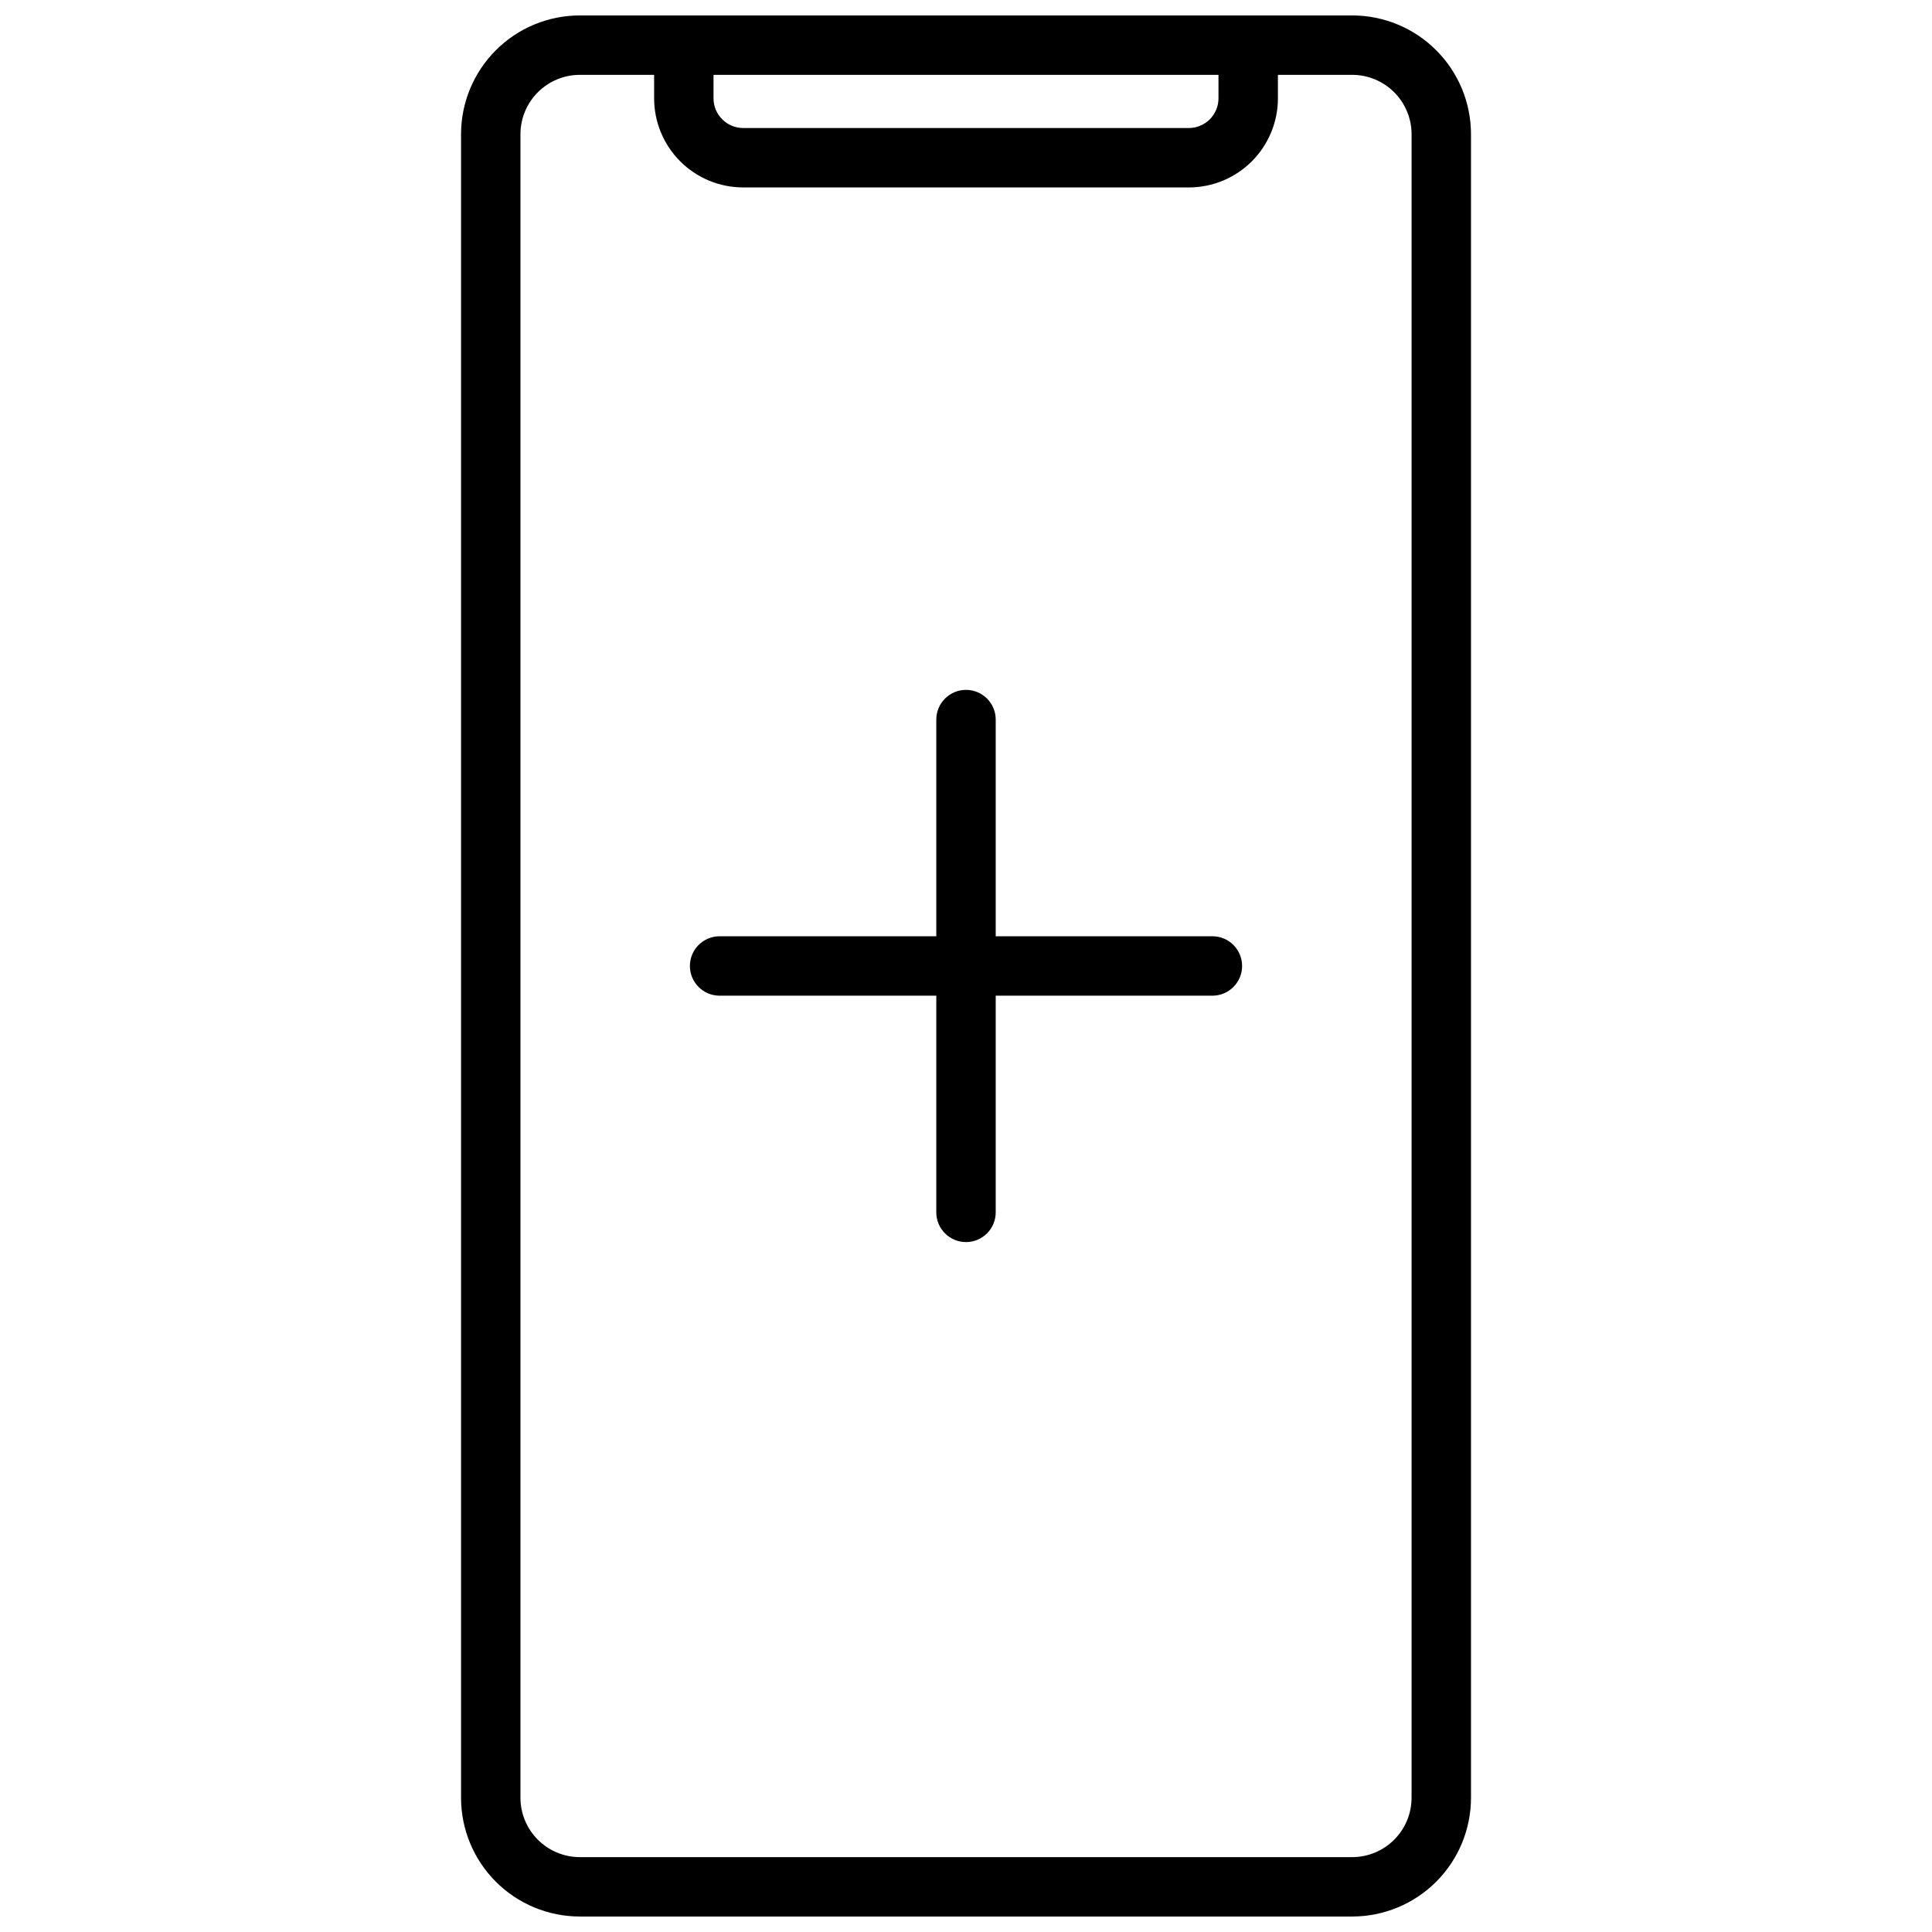
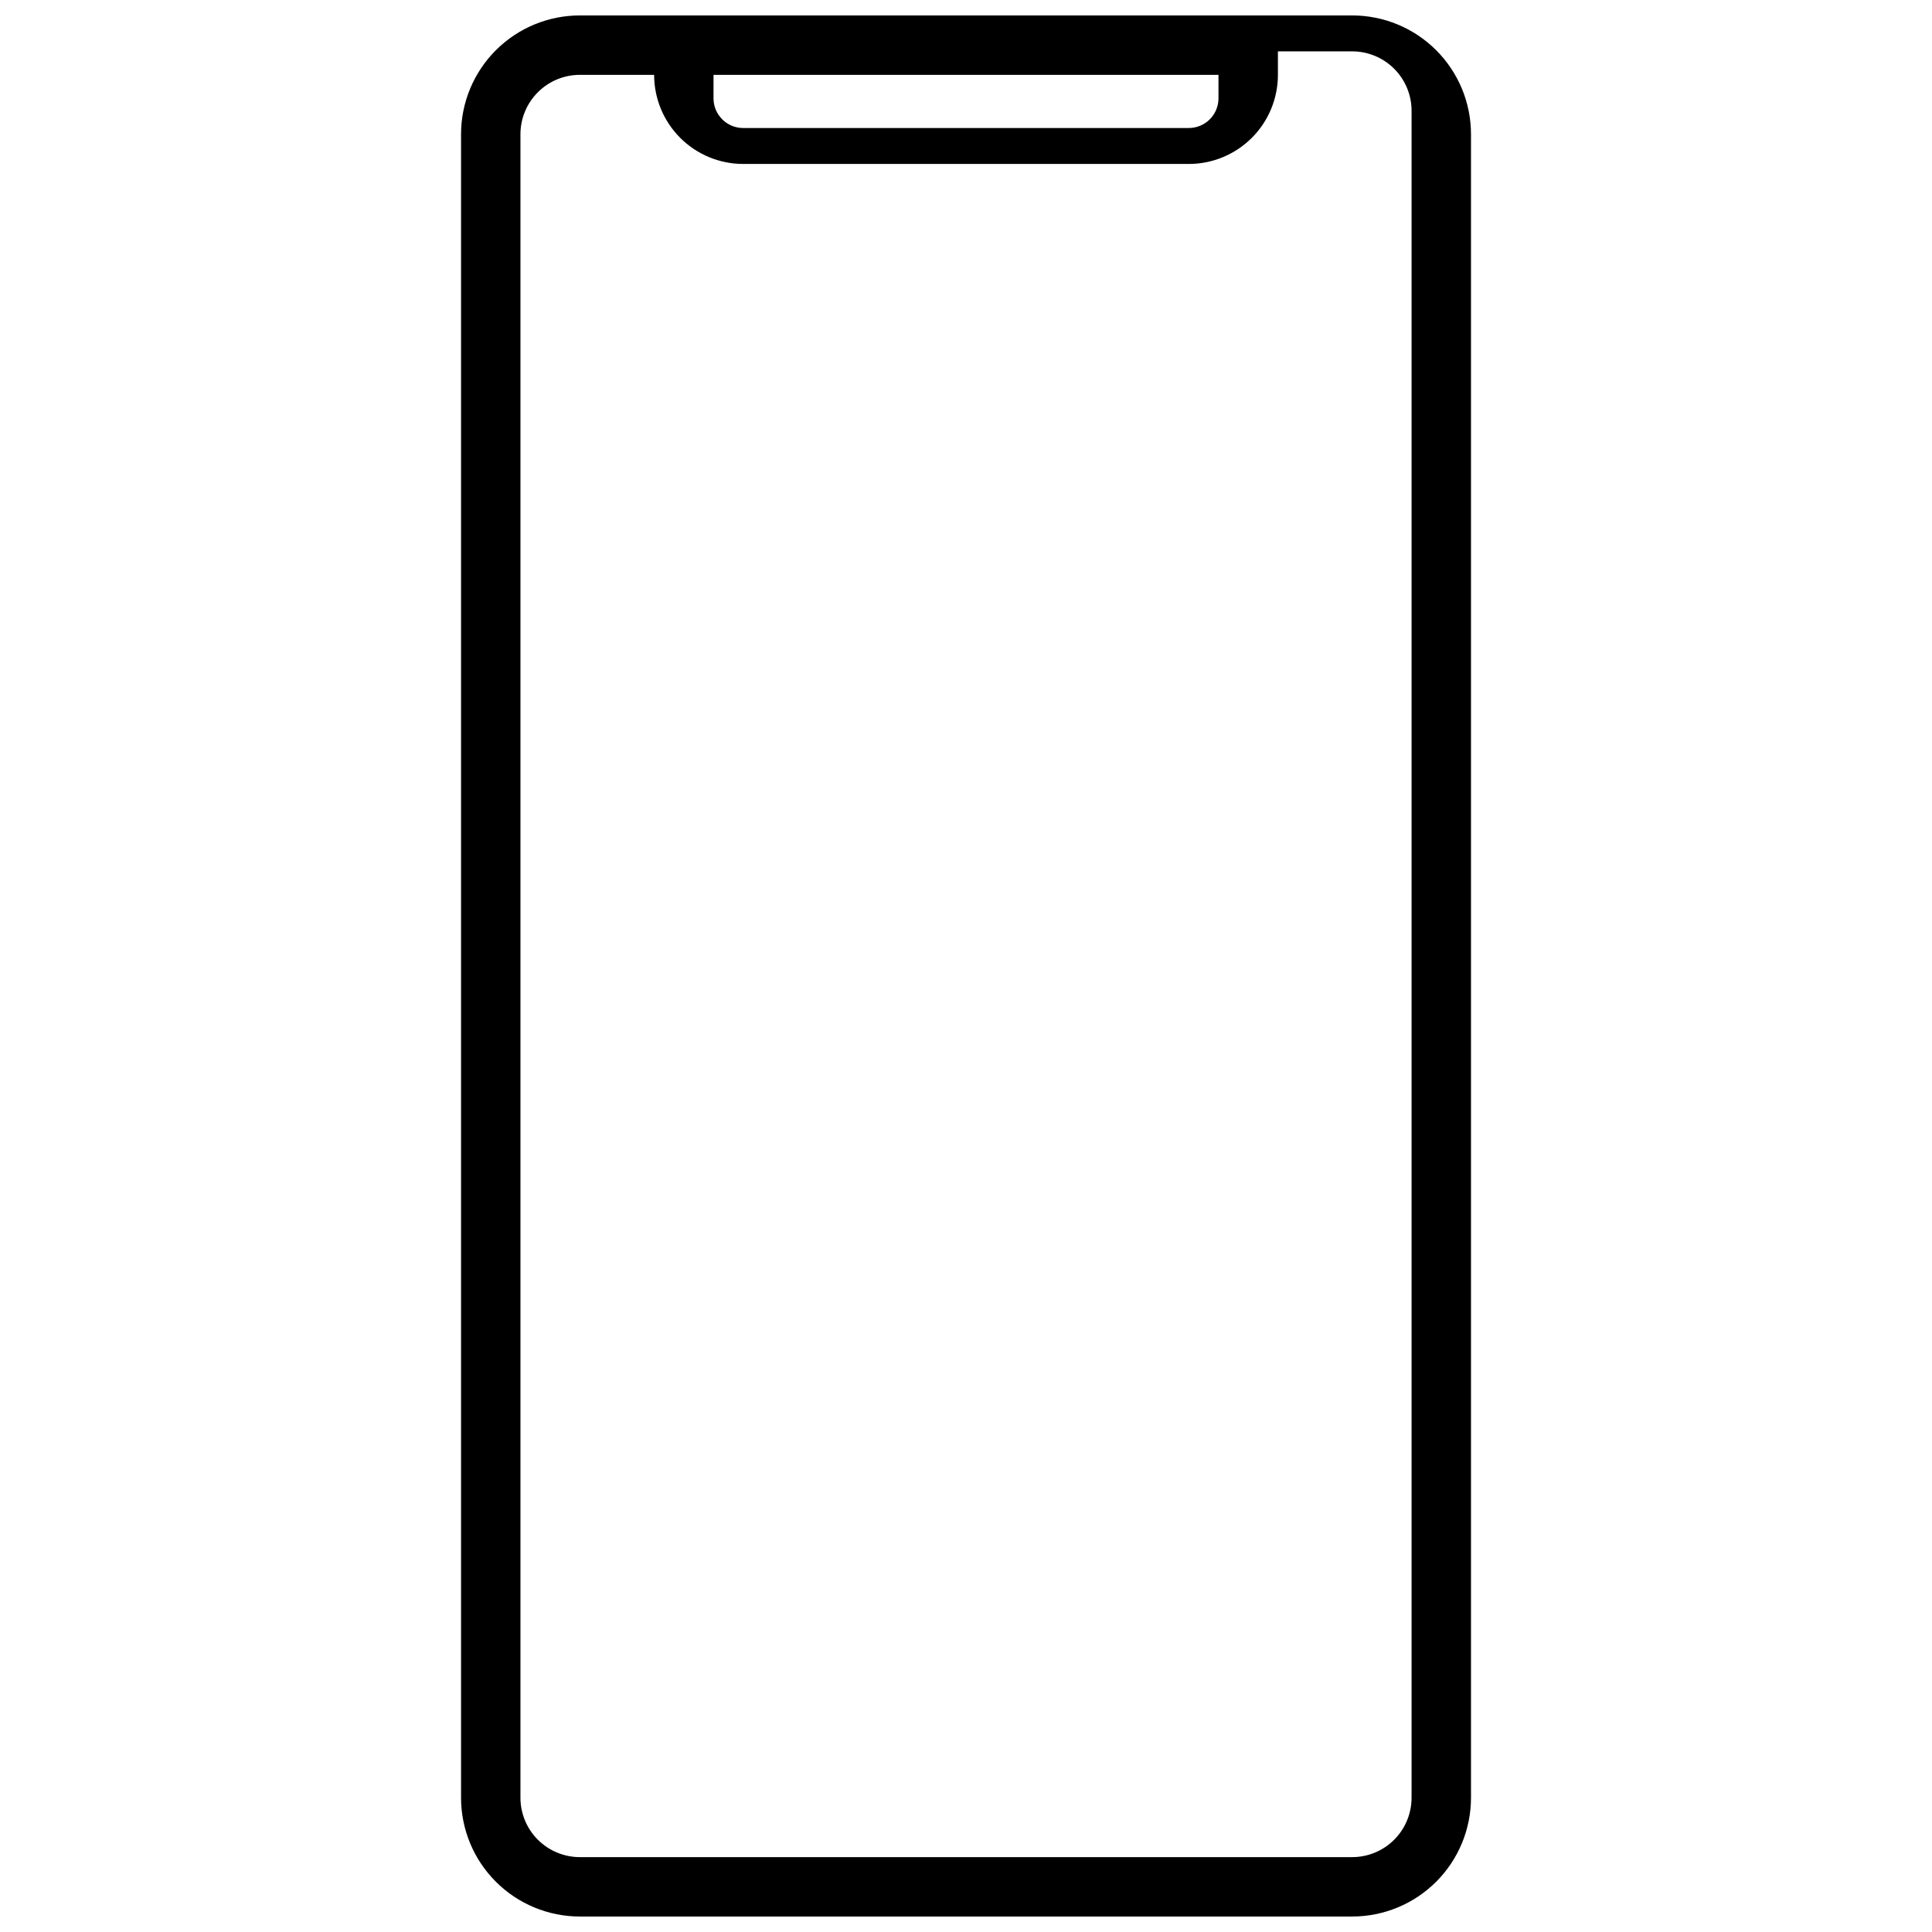
<svg xmlns="http://www.w3.org/2000/svg" width="800px" height="800px" version="1.1" viewBox="144 144 512 512">
  <defs>
    <clipPath id="a">
      <path d="m266 148.09h268v503.81h-268z" />
    </clipPath>
  </defs>
  <g clip-path="url(#a)">
-     <path d="m502.34 148.09h-204.67c-8.352 0-16.363 3.316-22.266 9.223-5.906 5.906-9.223 13.914-9.223 22.266v440.83c0 8.352 3.316 16.363 9.223 22.266 5.902 5.906 13.914 9.223 22.266 9.223h204.67c8.352 0 16.359-3.316 22.266-9.223 5.902-5.902 9.223-13.914 9.223-22.266v-440.83c0-8.352-3.32-16.359-9.223-22.266-5.906-5.906-13.914-9.223-22.266-9.223zm-169.25 15.742h133.82v6.223c0 2.086-0.828 4.09-2.305 5.566-1.477 1.473-3.481 2.305-5.566 2.305h-118.08c-4.348 0-7.871-3.527-7.871-7.871zm184.99 456.58c0 4.176-1.656 8.18-4.609 11.133s-6.957 4.613-11.133 4.613h-204.67c-4.176 0-8.184-1.66-11.133-4.613-2.953-2.953-4.613-6.957-4.613-11.133v-440.83c0-4.176 1.66-8.18 4.613-11.133 2.949-2.953 6.957-4.613 11.133-4.613h19.68v6.223c0 6.262 2.488 12.27 6.914 16.695 4.43 4.43 10.438 6.918 16.699 6.918h118.08c6.262 0 12.27-2.488 16.699-6.918 4.43-4.426 6.918-10.434 6.918-16.695v-6.223h19.68c4.176 0 8.18 1.66 11.133 4.613s4.609 6.957 4.609 11.133z" />
+     <path d="m502.34 148.09h-204.67c-8.352 0-16.363 3.316-22.266 9.223-5.906 5.906-9.223 13.914-9.223 22.266v440.83c0 8.352 3.316 16.363 9.223 22.266 5.902 5.906 13.914 9.223 22.266 9.223h204.67c8.352 0 16.359-3.316 22.266-9.223 5.902-5.902 9.223-13.914 9.223-22.266v-440.83c0-8.352-3.32-16.359-9.223-22.266-5.906-5.906-13.914-9.223-22.266-9.223zm-169.25 15.742h133.82v6.223c0 2.086-0.828 4.09-2.305 5.566-1.477 1.473-3.481 2.305-5.566 2.305h-118.08c-4.348 0-7.871-3.527-7.871-7.871zm184.99 456.58c0 4.176-1.656 8.18-4.609 11.133s-6.957 4.613-11.133 4.613h-204.67c-4.176 0-8.184-1.66-11.133-4.613-2.953-2.953-4.613-6.957-4.613-11.133v-440.83c0-4.176 1.66-8.18 4.613-11.133 2.949-2.953 6.957-4.613 11.133-4.613h19.68c0 6.262 2.488 12.27 6.914 16.695 4.43 4.43 10.438 6.918 16.699 6.918h118.08c6.262 0 12.27-2.488 16.699-6.918 4.43-4.426 6.918-10.434 6.918-16.695v-6.223h19.68c4.176 0 8.18 1.66 11.133 4.613s4.609 6.957 4.609 11.133z" />
  </g>
-   <path d="m465.3 392.12h-57.426v-57.426c0-4.348-3.523-7.871-7.871-7.871s-7.875 3.523-7.875 7.871v57.426h-57.426c-4.348 0-7.871 3.527-7.871 7.875s3.523 7.871 7.871 7.871h57.426v57.426c0 4.348 3.527 7.871 7.875 7.871s7.871-3.523 7.871-7.871v-57.426h57.426c4.348 0 7.871-3.523 7.871-7.871s-3.523-7.875-7.871-7.875z" />
</svg>